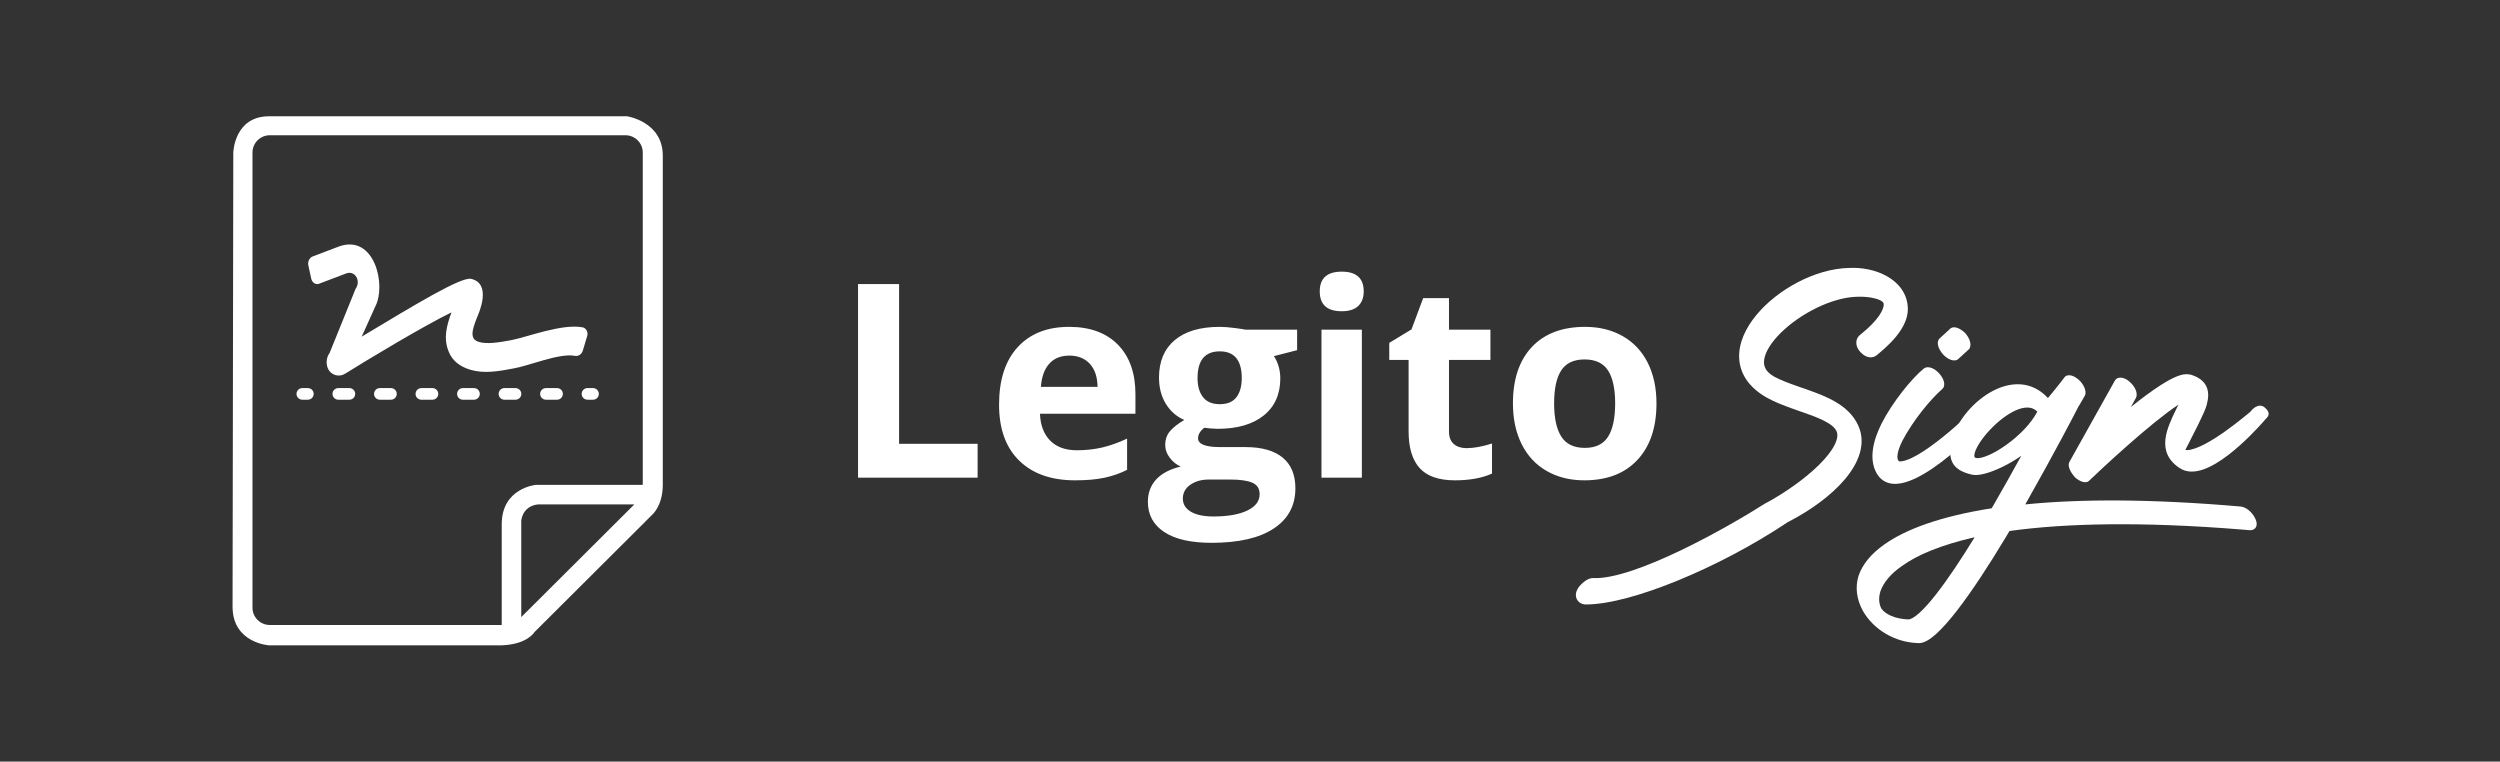
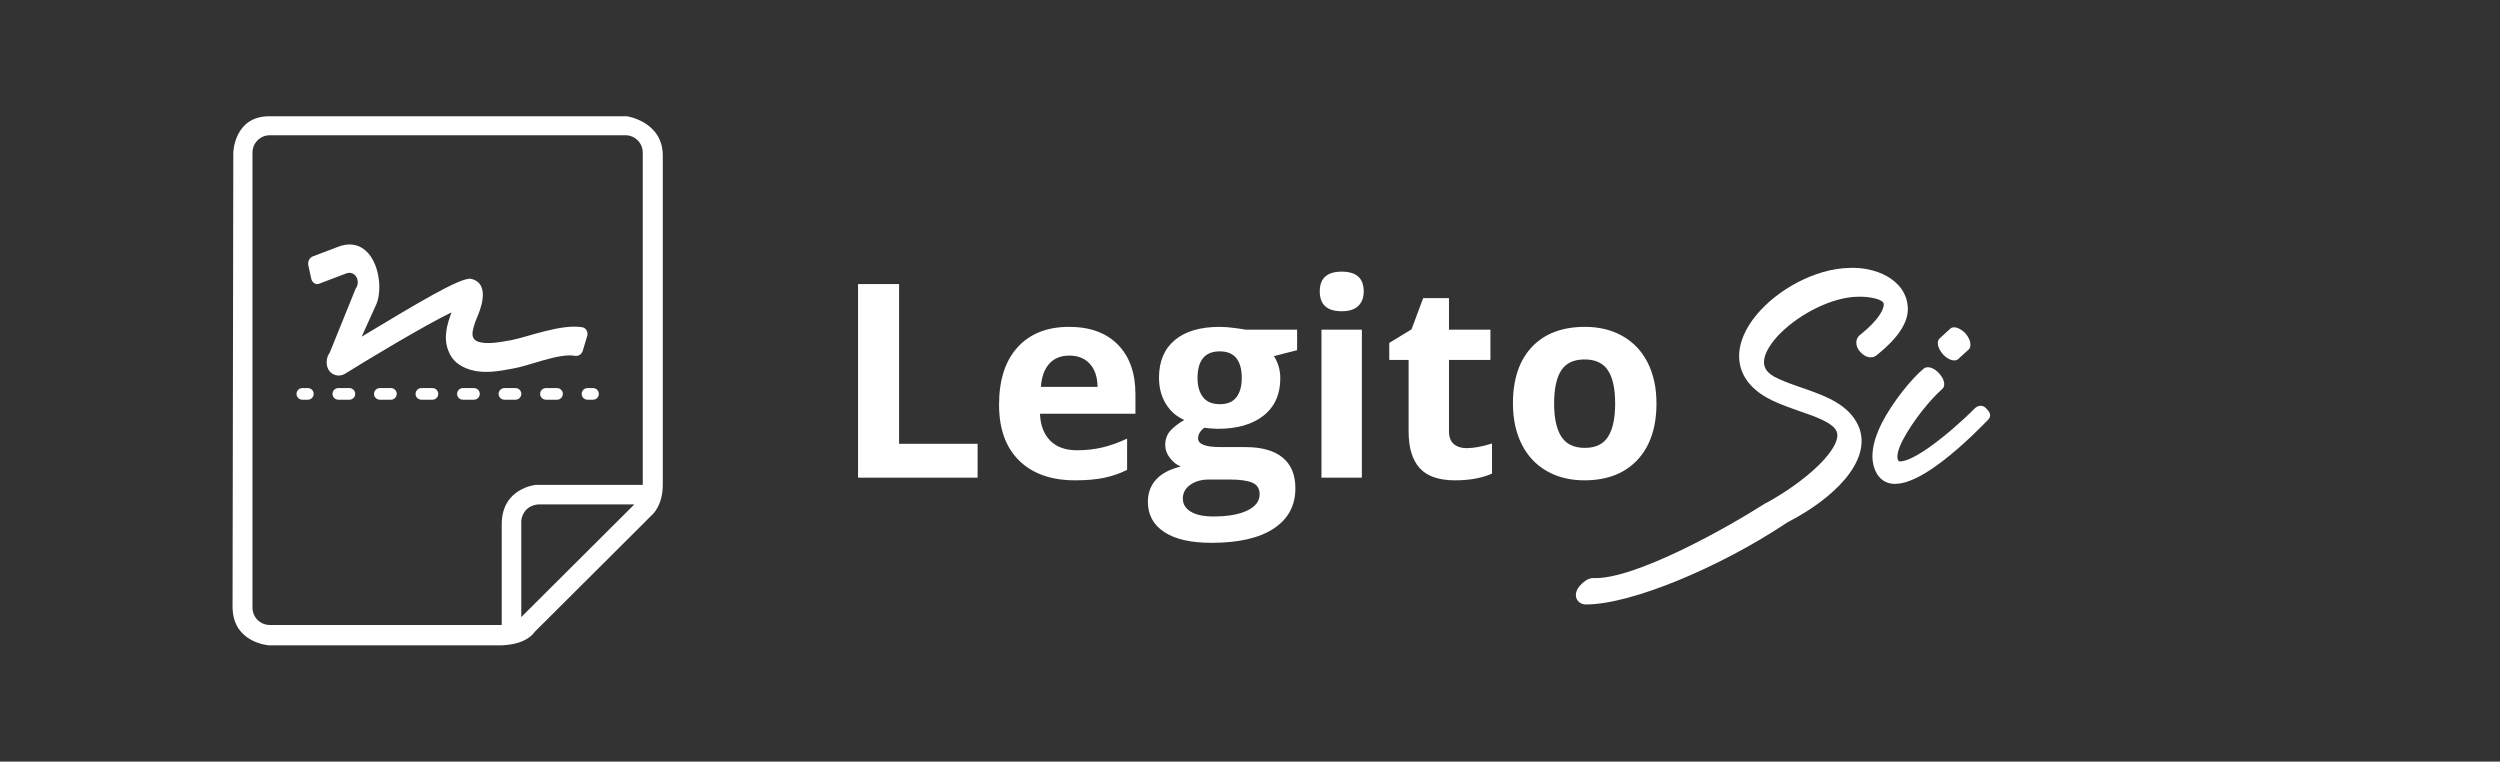
<svg xmlns="http://www.w3.org/2000/svg" width="860" height="262" viewBox="0 0 860 262" fill="none">
  <rect x="0" y="0" width="860" height="262" fill="#333333" stroke="none" />
  <g id="horozontalni-bile">
    <g id="Group 2">
      <path id="Shape" fill-rule="evenodd" clip-rule="evenodd" d="M563.266 158.217C558.893 162.894 552.804 165.232 545.001 165.232C540.111 165.232 535.8 164.162 532.065 162.021C528.33 159.88 525.46 156.805 523.456 152.797C521.452 148.789 520.45 144.113 520.45 138.768C520.45 130.448 522.621 123.98 526.963 119.364C531.306 114.749 537.409 112.441 545.274 112.441C550.163 112.441 554.475 113.504 558.21 115.63C561.945 117.755 564.814 120.807 566.819 124.785C568.823 128.763 569.825 133.424 569.825 138.768C569.825 147.058 567.638 153.542 563.266 158.217ZM553.154 127.427C551.514 124.906 548.827 123.646 545.092 123.646C541.387 123.646 538.715 124.899 537.075 127.404C535.436 129.909 534.616 133.697 534.616 138.768C534.616 143.809 535.443 147.62 537.098 150.201C538.753 152.782 541.448 154.072 545.183 154.072C548.887 154.072 551.552 152.79 553.177 150.224C554.801 147.658 555.614 143.84 555.614 138.768C555.614 133.728 554.794 129.947 553.154 127.427ZM500.5 165.232C494.943 165.232 490.896 163.828 488.361 161.019C485.825 158.21 484.558 153.997 484.558 148.379V123.828H477.908V117.952L485.56 113.307L489.568 102.557H498.45V113.398H512.707V123.828H498.45V148.379C498.45 150.353 499.004 151.811 500.113 152.752C501.221 153.693 502.686 154.164 504.508 154.164C506.937 154.164 509.852 153.633 513.253 152.569V162.909C509.792 164.458 505.54 165.232 500.5 165.232ZM461.556 107.066C456.515 107.066 453.994 104.789 453.994 100.234C453.994 95.71 456.515 93.447 461.556 93.447C466.596 93.447 469.117 95.71 469.117 100.234C469.117 102.391 468.486 104.068 467.226 105.267C465.966 106.467 464.076 107.066 461.556 107.066ZM440.421 130.16C440.421 135.625 438.515 139.884 434.705 142.936C430.894 145.988 425.602 147.513 418.831 147.513L416.326 147.377L414.276 147.149C412.848 148.242 412.135 149.457 412.135 150.793C412.135 152.797 414.686 153.799 419.788 153.799H428.442C434.029 153.799 438.287 154.999 441.218 157.398C444.148 159.797 445.614 163.319 445.614 167.965C445.614 173.916 443.131 178.532 438.166 181.812C433.202 185.091 426.073 186.731 416.781 186.731C409.676 186.731 404.248 185.493 400.498 183.019C396.747 180.543 394.872 177.075 394.872 172.611C394.872 169.543 395.829 166.978 397.742 164.913C399.655 162.849 402.463 161.376 406.169 160.495C404.741 159.888 403.496 158.894 402.433 157.511C401.37 156.13 400.839 154.665 400.839 153.116C400.839 151.173 401.401 149.556 402.525 148.265C403.648 146.975 405.272 145.707 407.398 144.462C404.726 143.308 402.608 141.456 401.044 138.905C399.48 136.354 398.698 133.348 398.698 129.886C398.698 124.329 400.505 120.033 404.119 116.996C407.732 113.96 412.894 112.441 419.605 112.441C421.032 112.441 422.725 112.571 424.684 112.828C426.643 113.087 427.895 113.277 428.442 113.398H446.206V120.458L438.235 122.507C439.692 124.785 440.421 127.336 440.421 130.16ZM409.471 166.758C407.755 167.957 406.897 169.543 406.897 171.518C406.897 173.431 407.815 174.934 409.653 176.027C411.49 177.12 414.063 177.667 417.373 177.667C422.353 177.667 426.255 176.983 429.079 175.617C431.903 174.251 433.315 172.383 433.315 170.015C433.315 168.102 432.48 166.781 430.81 166.052C429.14 165.323 426.559 164.959 423.067 164.959H415.87C413.32 164.959 411.186 165.558 409.471 166.758ZM419.605 120.868C414.504 120.868 411.953 123.935 411.953 130.068C411.953 132.832 412.583 135.018 413.843 136.627C415.103 138.237 417.024 139.041 419.605 139.041C422.217 139.041 424.13 138.237 425.344 136.627C426.559 135.018 427.166 132.832 427.166 130.068C427.166 123.935 424.646 120.868 419.605 120.868ZM361.258 151.567C363.444 153.784 366.511 154.892 370.458 154.892C373.525 154.892 376.425 154.574 379.158 153.936C381.891 153.298 384.745 152.281 387.721 150.884V161.634C385.292 162.849 382.695 163.752 379.933 164.344C377.169 164.936 373.798 165.232 369.821 165.232C361.622 165.232 355.214 162.97 350.599 158.445C345.983 153.921 343.676 147.513 343.676 139.224C343.676 130.691 345.809 124.094 350.075 119.433C354.341 114.772 360.24 112.441 367.771 112.441C374.968 112.441 380.57 114.491 384.578 118.59C388.587 122.69 390.591 128.353 390.591 135.58V142.321H357.75C357.902 146.269 359.071 149.351 361.258 151.567ZM377.564 133.075C377.503 129.644 376.607 126.994 374.877 125.126C373.146 123.259 370.807 122.325 367.862 122.325C364.916 122.325 362.608 123.259 360.939 125.126C359.268 126.994 358.312 129.644 358.069 133.075H377.564ZM295.167 97.729H309.286V152.661H336.297V164.321H295.167V97.729ZM468.479 164.321H454.587V113.398H468.479V164.321Z" fill="white" />
      <g id="Vector">
        <path d="M614.587 179.881L614.886 179.682C615.022 179.604 615.243 179.483 615.585 179.305C622.827 175.551 629.894 170.477 634.603 164.918C639.22 159.467 642.195 152.725 639.168 146.227L639.164 146.22C637.502 142.678 634.714 140.213 631.62 138.364C628.557 136.533 625.019 135.204 621.666 134.025L621.659 134.022L618.317 132.857L618.315 132.856C615.217 131.767 612.451 130.723 610.299 129.559C608.657 128.629 607.769 127.641 607.306 126.737C606.849 125.844 606.696 124.814 606.894 123.588C607.313 120.997 609.279 117.751 612.668 114.421C619.428 107.776 630.291 102.291 638.82 102.08L638.844 102.08L639.022 102.073L639.028 102.072C640.632 102.014 643.255 102.134 645.379 102.758C647.754 103.456 648.004 104.25 648.01 104.622L648.01 104.635L648.01 104.647C648.029 105.421 647.716 106.713 646.427 108.582C645.154 110.428 643.055 112.649 639.862 115.212L639.699 115.336L639.582 115.448C638.863 116.138 638.634 116.98 638.585 117.577C638.537 118.169 638.642 118.693 638.765 119.088C639.007 119.859 639.46 120.576 640.022 121.152L640.123 121.26L640.143 121.281C640.626 121.782 641.258 122.283 641.993 122.597C642.457 122.795 644.209 123.417 645.669 122.119L645.965 121.881L645.974 121.874C652.724 116.405 656.401 111.083 656.295 106.148C656.191 100.934 653.034 97.244 649.143 95.041C645.314 92.874 640.523 91.96 636.167 92.167C624.42 92.396 611.44 99.603 604.193 108.363C600.552 112.765 598.051 117.93 598.277 123.146C598.512 128.579 601.666 133.351 607.821 136.808C610.479 138.306 613.511 139.445 616.4 140.489L618.612 141.285L618.634 141.292C621.864 142.395 624.891 143.439 627.343 144.673C629.869 145.944 631.215 147.146 631.723 148.247L631.729 148.259L631.734 148.271C632.215 149.286 632.222 150.726 631.212 152.836C630.2 154.949 628.337 157.343 625.818 159.842C620.813 164.807 613.762 169.661 607.693 172.954L607.139 173.223L606.997 173.314C601.172 177.043 590.002 183.637 578.423 189.208C572.633 191.994 566.792 194.499 561.497 196.265C556.197 198.031 551.697 198.969 548.422 198.861C547.664 198.787 547.024 198.977 546.649 199.118C546.177 199.295 545.755 199.537 545.411 199.767C544.721 200.227 544.057 200.83 543.531 201.435C543.103 201.928 542.377 202.856 542.162 203.979C542.039 204.616 542 205.836 542.951 206.864C543.833 207.817 544.966 207.936 545.542 207.936C553.5 207.936 565.106 204.647 577.347 199.623C589.689 194.557 603.037 187.576 614.587 179.881Z" fill="white" />
        <path d="M675.9 114.445C675.074 113.71 674.177 113.092 673.324 112.79C672.515 112.503 671.403 112.41 670.641 113.288L667.155 116.482L667.104 116.545C666.418 117.404 666.548 118.508 666.849 119.362C667.167 120.262 667.773 121.2 668.526 122.048L668.547 122.071L668.568 122.093C669.34 122.864 670.251 123.49 671.133 123.793C671.94 124.07 673.101 124.177 673.872 123.292L677.411 120.049L677.488 119.92C677.976 119.107 677.884 118.097 677.608 117.243C677.318 116.347 676.759 115.4 675.987 114.531L675.946 114.486L675.9 114.445Z" fill="white" />
-         <path d="M752.517 154.824C752.227 154.836 751.97 154.824 751.741 154.789C752.013 154.261 752.375 153.557 752.793 152.74L752.795 152.736L756.076 146.262L756.083 146.246C756.372 145.626 756.662 145.025 756.945 144.438L756.978 144.369C757.842 142.577 758.671 140.86 759.091 139.32C759.725 137.055 759.877 134.861 759.012 132.975C758.13 131.05 756.306 129.689 753.532 128.857L753.385 128.813H753.012C751.772 128.533 750.269 128.9 748.745 129.519C747.109 130.183 745.227 131.233 743.215 132.524C740.087 134.531 736.563 137.173 733.025 140.002L734.714 136.96C735.219 136.101 735.028 135.014 734.691 134.17C734.327 133.26 733.673 132.314 732.792 131.524C731.991 130.73 731.051 130.188 730.161 129.987C729.32 129.797 728.151 129.867 727.544 130.879L727.536 130.892L711.929 158.812C711.4 159.712 711.685 160.791 712.03 161.572C712.412 162.437 713.046 163.351 713.787 164.184L713.83 164.233L713.879 164.276C714.65 164.951 715.512 165.473 716.315 165.722C716.997 165.934 718.111 166.071 718.807 165.231C719.46 164.593 725.353 158.974 732.306 152.859C738.135 147.733 744.621 142.337 749.387 139.2C749.206 139.567 749.021 139.938 748.834 140.312L748.689 140.611C747.087 143.897 745.285 147.594 744.905 151.122C744.709 152.934 744.881 154.749 745.668 156.469C746.456 158.192 747.825 159.739 749.892 161.072C752.284 162.634 755.16 162.455 757.97 161.476C760.788 160.495 763.73 158.65 766.462 156.567C771.935 152.396 776.8 147.091 778.507 145.159L778.515 145.151L779.233 144.321L779.237 144.317C779.321 144.218 779.414 144.124 779.532 144.005L779.552 143.985C779.682 143.854 779.867 143.667 780.018 143.46C780.186 143.23 780.367 142.901 780.399 142.477C780.462 141.638 779.918 140.957 779.283 140.385C778.797 139.86 778.203 139.575 777.555 139.547C776.928 139.52 776.367 139.74 775.929 139.991C775.068 140.487 774.367 141.295 774.027 141.725L774.02 141.735L774.005 141.754C773.982 141.771 773.959 141.79 773.933 141.81C773.913 141.827 773.891 141.844 773.869 141.862C773.736 141.969 773.548 142.123 773.318 142.312L773.317 142.313L773.308 142.32C771.511 143.798 766.86 147.619 762.061 150.669C759.656 152.197 757.263 153.5 755.203 154.225C754.174 154.588 753.27 154.79 752.517 154.824Z" fill="white" />
-         <path fill-rule="evenodd" clip-rule="evenodd" d="M715.075 130.631C714.308 129.96 713.435 129.425 712.607 129.197C711.837 128.985 710.698 128.966 710.063 129.958L709.992 130.051C709.927 130.137 709.83 130.264 709.704 130.43C709.45 130.761 709.078 131.244 708.603 131.85C707.652 133.062 706.292 134.765 704.655 136.728L704.653 136.73L704.493 136.92C701.727 133.932 698.517 132.477 695.181 132.219C691.544 131.938 687.86 133.087 684.539 135.024C677.939 138.872 672.424 146.041 671.23 152.377L671.177 152.663L671.176 152.669C670.692 155.339 670.719 157.683 671.902 159.559C673.09 161.444 675.276 162.591 678.441 163.295C679.656 163.57 681.273 163.346 682.966 162.885C684.703 162.412 686.676 161.644 688.678 160.681C690.916 159.605 693.23 158.268 695.324 156.791L695.232 156.957L695.231 156.958C692.322 162.206 688.725 168.695 685.939 173.478L685.938 173.48L685.131 174.852C667.294 177.645 655.474 182.153 648.245 187.265C643.428 190.655 640.666 194.286 639.365 198.003L639.36 198.017L639.356 198.031C638.039 202.17 638.807 206.454 640.823 210.119L640.827 210.127L640.831 210.134C644.484 216.526 651.758 221.054 660.092 221.235L660.104 221.236H660.115C661.067 221.236 662.05 220.878 663.015 220.331C663.991 219.778 665.026 218.986 666.103 218.013C668.257 216.065 670.675 213.3 673.24 209.99C678.375 203.366 684.19 194.435 689.773 185.169L689.775 185.166L691.271 182.661C710.299 180.018 736.375 179.329 771.571 182.192L773.996 182.394H774.039C774.531 182.394 775.029 182.287 775.451 181.992C775.889 181.686 776.145 181.246 776.248 180.772C776.437 179.905 776.12 178.936 775.648 178.084L775.525 177.85L775.519 177.84C774.999 176.901 774.271 176.073 773.479 175.45C772.7 174.837 771.785 174.366 770.874 174.252L770.854 174.249L770.834 174.248C739.836 171.567 715.433 171.631 696.701 173.517C706.296 156.603 714.258 141.382 715.09 139.641L715.222 139.509L717.235 136.032L717.263 135.962C717.438 135.525 717.45 135.05 717.397 134.625C717.342 134.187 717.208 133.73 717.015 133.28C716.63 132.381 715.976 131.432 715.081 130.636L715.075 130.631ZM680.119 157.599C679.711 157.575 679.502 157.479 679.401 157.405C679.315 157.343 679.246 157.255 679.204 157.082C679.1 156.661 679.196 155.875 679.698 154.709C680.674 152.445 682.866 149.465 685.619 146.766C688.371 144.067 691.565 141.765 694.471 140.746C695.917 140.239 697.229 140.073 698.353 140.274C699.271 140.439 700.109 140.856 700.839 141.619C698.687 145.708 694.69 149.718 690.583 152.727C688.439 154.297 686.3 155.57 684.431 156.424C682.518 157.297 681.029 157.667 680.133 157.6L680.126 157.6L680.119 157.599ZM654.31 194.68C659.517 190.893 667.627 187.49 679.285 184.805C674.688 192.308 670.117 199.178 666.121 204.296C663.938 207.093 661.949 209.336 660.24 210.87C659.385 211.637 658.625 212.205 657.966 212.576C657.308 212.948 656.822 213.081 656.489 213.086C651.832 212.915 648.46 211.263 647.147 209.275C646.423 207.796 646.11 205.842 646.883 203.357C647.839 200.662 650.103 197.541 654.283 194.699L654.297 194.689L654.31 194.68Z" fill="white" />
        <path d="M667.104 128.495C666.331 127.625 665.426 126.955 664.534 126.604C663.68 126.267 662.589 126.142 661.744 126.818L661.738 126.823L661.732 126.828C657.626 130.22 651.128 138.136 647.259 145.698L647.255 145.706C644.28 151.656 642.856 157.969 645.543 162.768L645.548 162.777C646.605 164.621 648.085 165.735 649.862 166.199C651.601 166.652 653.535 166.458 655.507 165.881C659.439 164.73 663.861 161.955 667.958 158.85C672.076 155.728 675.954 152.204 678.808 149.468C680.236 148.098 681.41 146.923 682.232 146.091C682.496 145.824 682.727 145.589 682.916 145.397C683.019 145.292 683.11 145.199 683.186 145.122L683.235 145.072H683.244L683.537 144.779C683.561 144.755 683.589 144.728 683.618 144.699C683.757 144.562 683.942 144.38 684.092 144.195C684.288 143.953 684.506 143.613 684.576 143.166C684.721 142.247 684.183 141.415 683.383 140.611C683.006 140.191 682.584 139.883 682.113 139.718C681.624 139.546 681.149 139.554 680.723 139.667C679.933 139.876 679.32 140.449 678.964 140.8L678.362 141.405V141.428C678.23 141.562 678.049 141.741 677.823 141.962C677.29 142.481 676.517 143.216 675.566 144.093C673.662 145.846 671.052 148.155 668.224 150.423C665.39 152.696 662.364 154.909 659.624 156.484C658.254 157.272 656.98 157.886 655.855 158.271C654.811 158.628 653.966 158.763 653.322 158.709C652.97 158.474 652.672 157.995 652.704 156.956C652.741 155.759 653.232 154.006 654.415 151.637C658.17 144.473 664.322 137.13 668.039 133.915C668.918 133.198 668.923 132.08 668.687 131.216C668.44 130.311 667.867 129.354 667.104 128.495Z" fill="white" />
      </g>
    </g>
    <path id="Union" fill-rule="evenodd" clip-rule="evenodd" d="M222.958 178.459L221.968 179.445L221.964 179.466L183.854 217.443C183.589 217.87 181.144 221.453 173.38 221.944C172.876 222 172.594 222 172.594 222V221.983C172.261 221.994 171.92 222 171.569 222H92.568C92.568 222 80 221.233 80 208.708L80.256 52.525C80.256 52.525 80.513 40 92.568 40H215.686C215.686 40 227.998 41.789 227.998 53.548V166.787C227.998 166.787 228.007 167.007 227.988 167.398C227.792 174.119 224.406 177.016 224.406 177.016L223.35 178.068C223.223 178.199 223.092 178.33 222.958 178.459ZM218.041 173.686L218.118 173.515H185.287C185.287 173.515 180.244 173.513 179.316 178.955V212.276L218.041 173.686ZM221.112 166.786H184.393C184.393 166.786 172.594 167.809 172.594 180.334V214.996H92.824C89.527 214.996 86.853 212.332 86.853 209.046V52.474C86.853 49.188 89.527 46.524 92.824 46.524H215.141C218.439 46.524 221.112 49.188 221.112 52.474V166.786Z" fill="white" />
    <g id="Vector_2">
      <path d="M200.574 112.633C193.539 111.188 181.502 115.924 175.863 117.018C171.458 117.827 167.538 118.454 164.769 117.628C161.737 116.724 162.056 114.207 164.193 108.967C164.683 107.807 169.307 97.595 162.053 95.922C158.535 95.199 142.78 104.797 124.42 115.811L129.147 105.337C132.92 98 128.822 80.426 116.611 84.784L107.705 88.168C106.603 88.493 105.76 89.874 106.062 91.27L107.096 95.986C107.443 97.232 108.627 98.075 109.774 97.601L119.165 94.034C122.206 92.982 124.258 96.696 122.309 99.38L113.389 121.407C111.751 123.531 111.862 127.972 115.423 129.033C116.477 129.348 117.666 129.213 118.726 128.549C126.141 123.904 145.914 112.005 155.31 107.461C153.75 111.73 152.408 116.228 154.323 120.88C155.541 124.018 158.084 126.083 161.776 127.184C166.523 128.599 171.368 127.759 176.698 126.736C181.676 125.935 192.524 121.333 197.8 122.417C199.032 122.621 200.136 121.808 200.494 120.608L201.924 115.811C202.458 114.501 201.761 112.987 200.574 112.633Z" fill="white" />
      <path fill-rule="evenodd" clip-rule="evenodd" d="M102 135.5C102 134.395 102.895 133.5 104 133.5H105.905C107.009 133.5 107.905 134.395 107.905 135.5C107.905 136.605 107.009 137.5 105.905 137.5H104C102.895 137.5 102 136.605 102 135.5ZM114.381 135.5C114.381 134.395 115.276 133.5 116.381 133.5H120.19C121.295 133.5 122.19 134.395 122.19 135.5C122.19 136.605 121.295 137.5 120.19 137.5H116.381C115.276 137.5 114.381 136.605 114.381 135.5ZM128.667 135.5C128.667 134.395 129.562 133.5 130.667 133.5H134.476C135.581 133.5 136.476 134.395 136.476 135.5C136.476 136.605 135.581 137.5 134.476 137.5H130.667C129.562 137.5 128.667 136.605 128.667 135.5ZM142.952 135.5C142.952 134.395 143.848 133.5 144.952 133.5H148.762C149.866 133.5 150.762 134.395 150.762 135.5C150.762 136.605 149.866 137.5 148.762 137.5H144.952C143.848 137.5 142.952 136.605 142.952 135.5ZM157.238 135.5C157.238 134.395 158.134 133.5 159.238 133.5H163.048C164.152 133.5 165.048 134.395 165.048 135.5C165.048 136.605 164.152 137.5 163.048 137.5H159.238C158.134 137.5 157.238 136.605 157.238 135.5ZM171.524 135.5C171.524 134.395 172.419 133.5 173.524 133.5H177.333C178.438 133.5 179.333 134.395 179.333 135.5C179.333 136.605 178.438 137.5 177.333 137.5H173.524C172.419 137.5 171.524 136.605 171.524 135.5ZM185.81 135.5C185.81 134.395 186.705 133.5 187.81 133.5H191.619C192.724 133.5 193.619 134.395 193.619 135.5C193.619 136.605 192.724 137.5 191.619 137.5H187.81C186.705 137.5 185.81 136.605 185.81 135.5ZM200.095 135.5C200.095 134.395 200.991 133.5 202.095 133.5H204C205.105 133.5 206 134.395 206 135.5C206 136.605 205.105 137.5 204 137.5H202.095C200.991 137.5 200.095 136.605 200.095 135.5Z" fill="white" />
    </g>
  </g>
</svg>